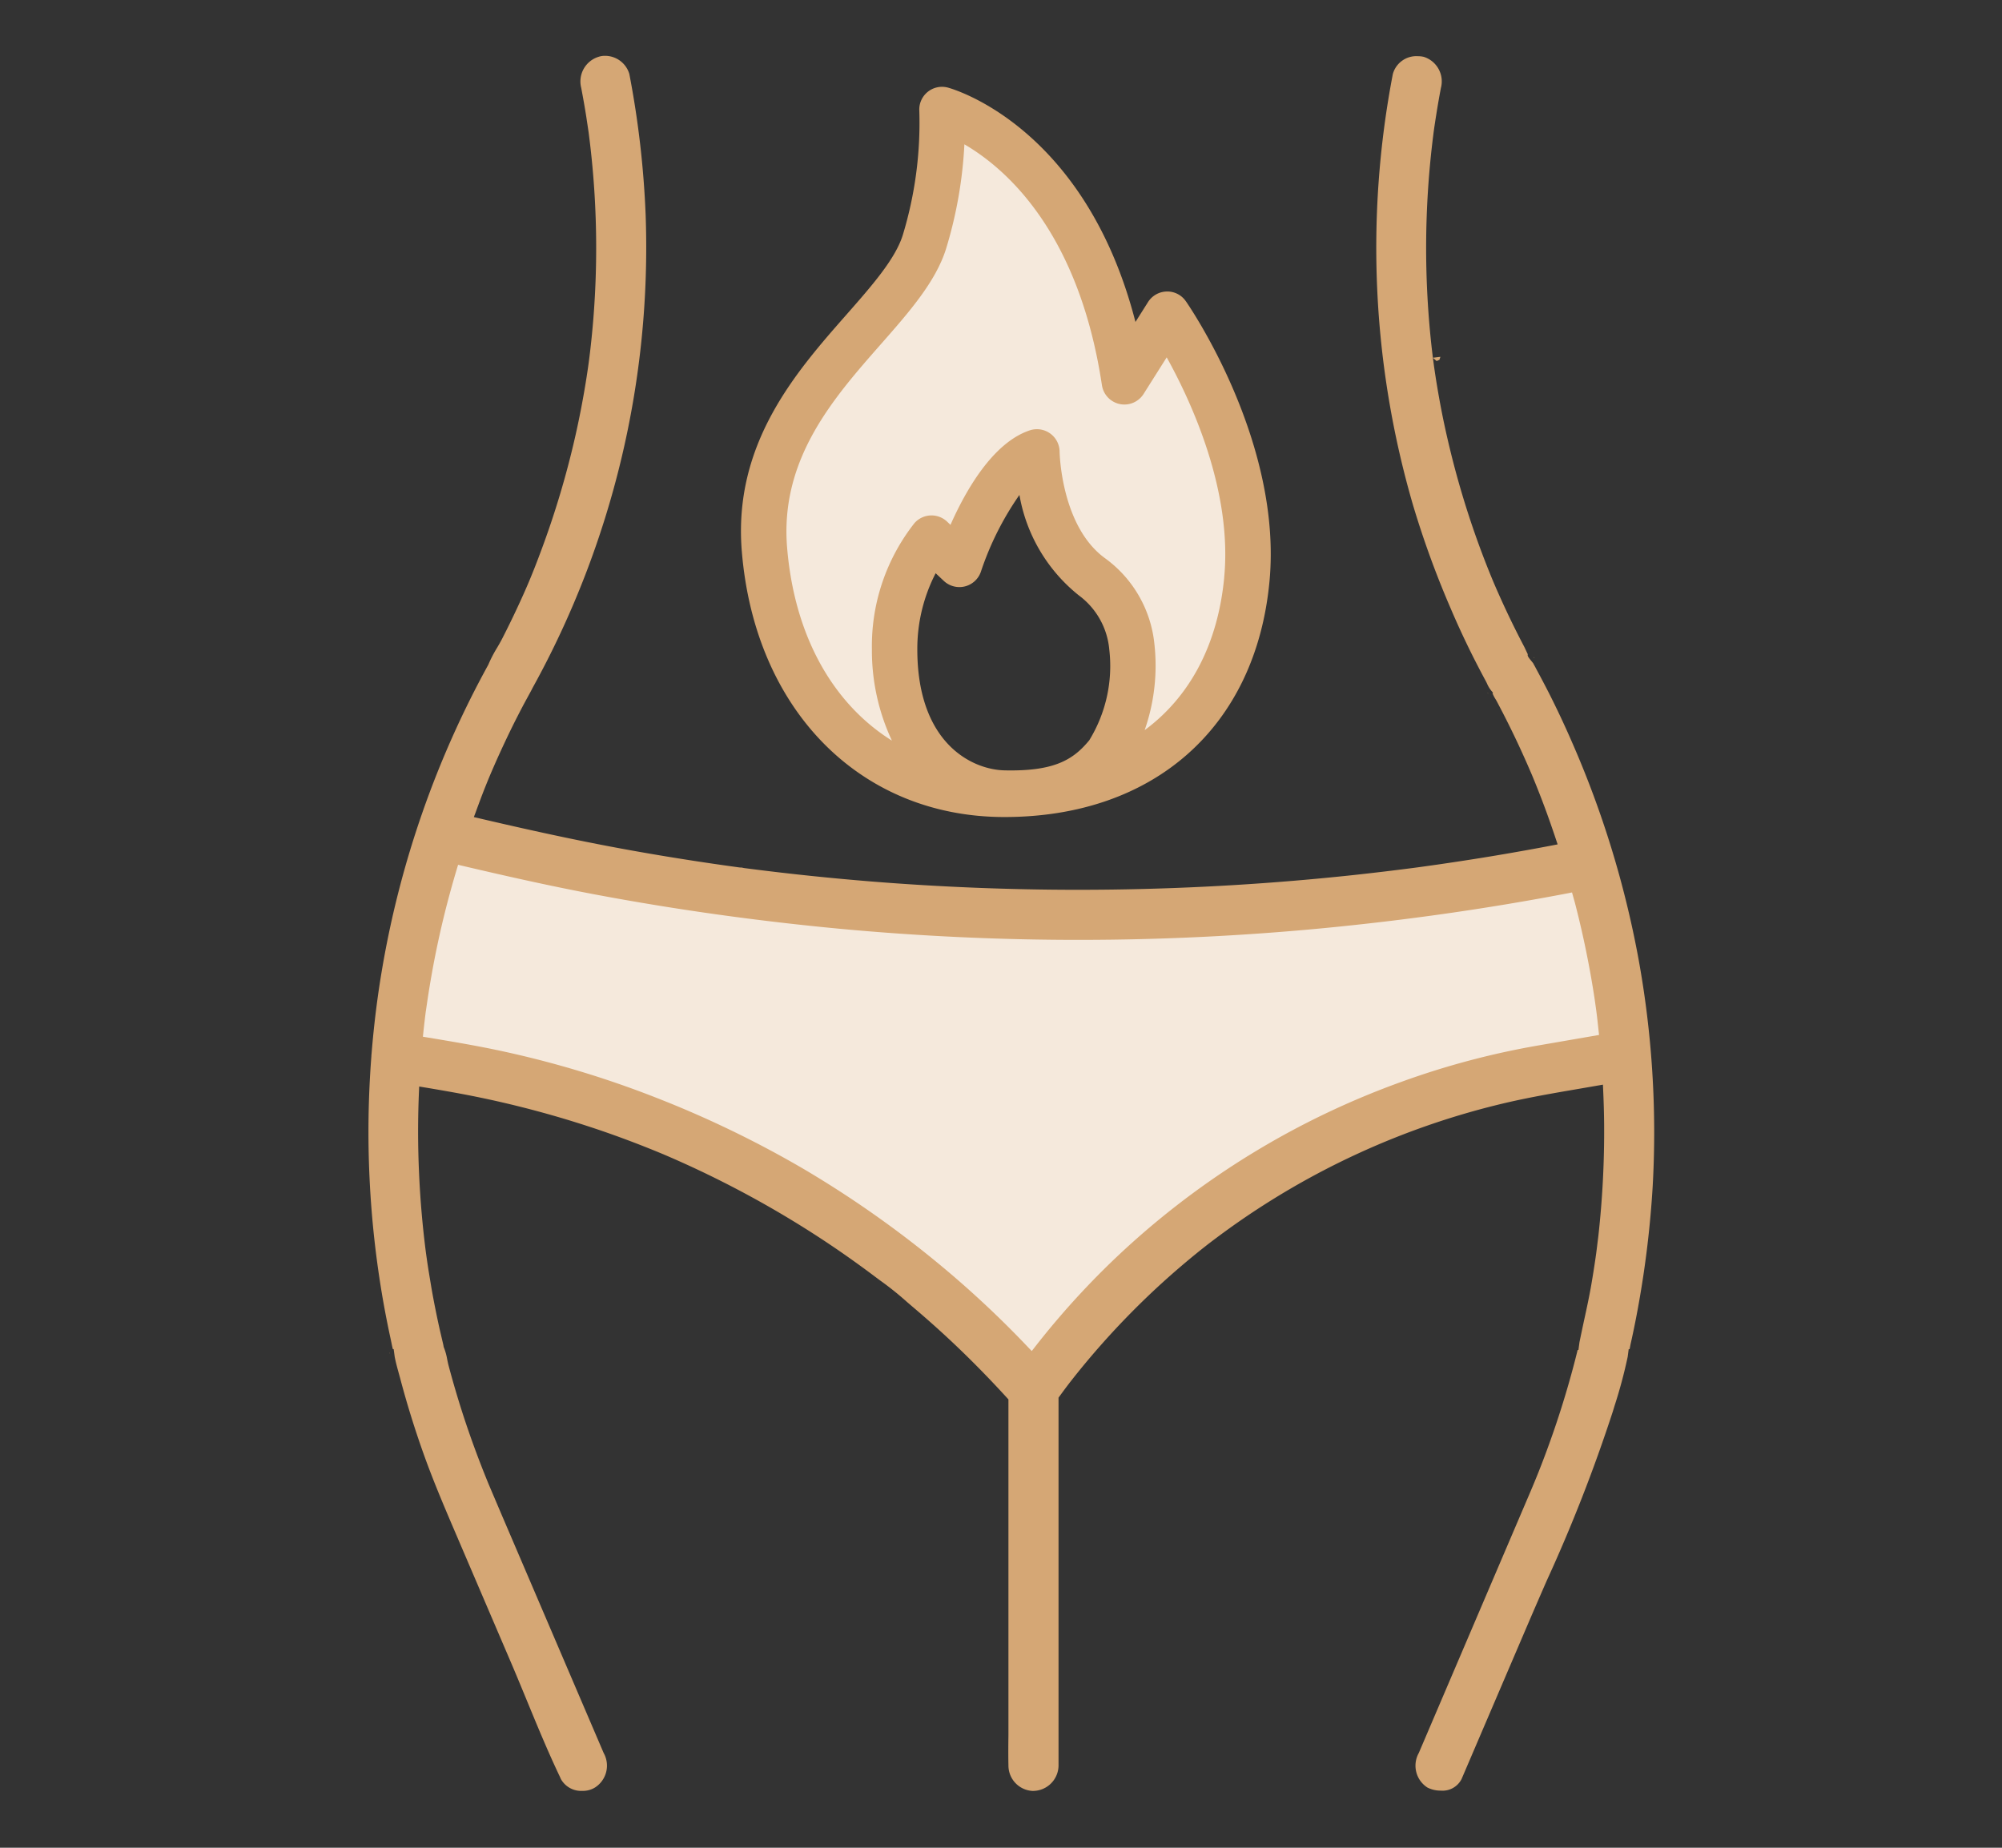
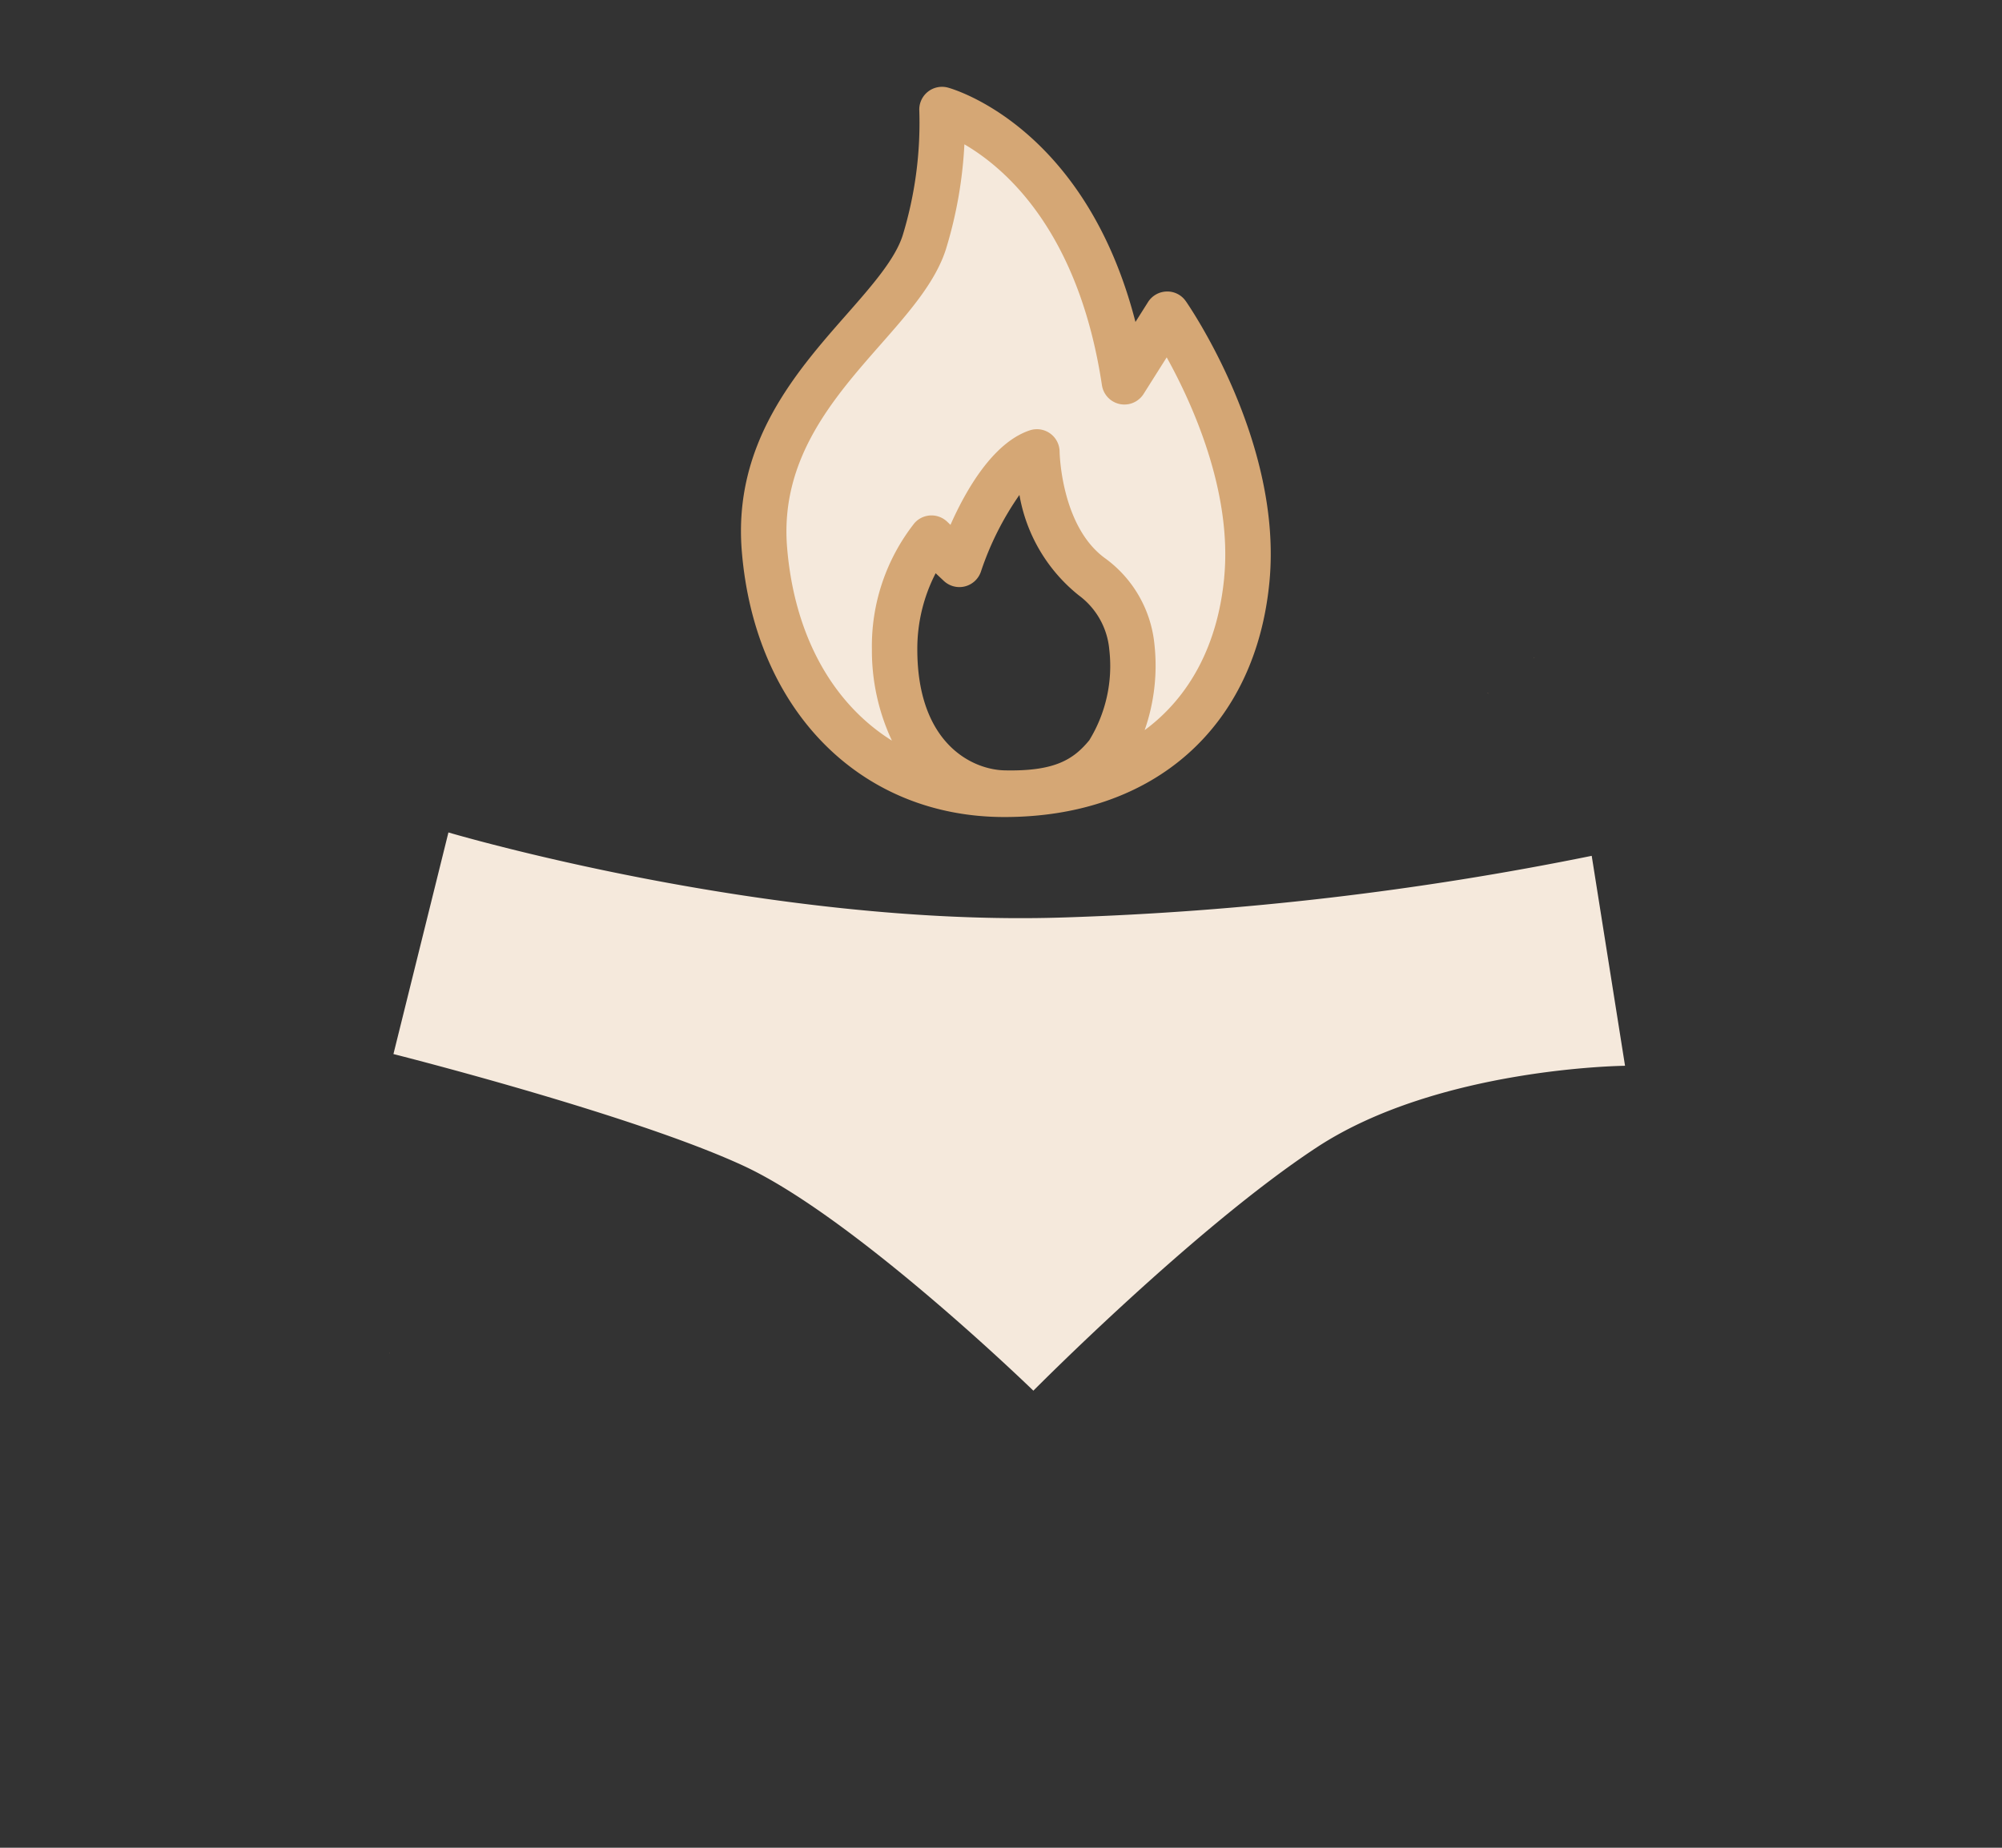
<svg xmlns="http://www.w3.org/2000/svg" width="130" height="120" viewBox="0 0 130 120">
  <rect x="0" y="0" width="130" height="120" fill="#333333" stroke="none" />
  <g transform="translate(-1098 -8897)">
    <rect width="130" height="120" transform="translate(1098 8897)" fill="none" />
    <g transform="translate(1121.926 8900.625)">
      <g transform="translate(0)">
        <path d="M78.421,18.159l-2.779,4.4C73.37,7.46,63.793,4.863,63.793,4.863a26.232,26.232,0,0,1-1.136,8.6c-1.623,5.194-11.2,10.064-10.389,19.965s7.3,15.908,15.583,15.908c8.928,0,14.933-5.357,15.745-13.96s-5.175-17.22-5.175-17.22m-3.9,28.582c-1.461,1.786-3.247,2.572-6.655,2.516-4.951-.081-7.142-4.789-7.142-9.334a11.425,11.425,0,0,1,2.4-7.22l1.811,1.7s2.11-6.33,5.032-7.3c0,0,.034,5.571,3.584,8.116,4.3,3.084,2.435,9.739.974,11.525" transform="translate(-26.555 -1.377)" fill="#f5e9dc" />
        <path d="M6.871,102.624s20.777,6.168,40.039,5.519a204.788,204.788,0,0,0,34.2-4l2.164,13.635s-12.12.108-20.02,5.3-18.4,15.8-18.4,15.8-11.579-11.254-18.829-14.608S3.3,117.016,3.3,117.016Z" transform="translate(-1.678 -52.187)" fill="#f5e9dc" />
        <path d="M2.8,171.354c-.023.07.007.085,0,0" transform="translate(-1.422 -87.138)" fill="#d5a775" />
-         <path d="M2.8,171.354c-.023.07.007.085,0,0" transform="translate(-1.422 -87.138)" fill="#d5a775" />
        <path d="M147.917,84.234c-.055-.075-.1-.087,0,0" transform="translate(-75.191 -42.805)" fill="#d5a775" />
        <path d="M147.917,84.234c-.055-.075-.1-.087,0,0" transform="translate(-75.191 -42.805)" fill="#d5a775" />
        <path d="M154,79.517l-.069-.074c.029.043.054.075.069.074" transform="translate(-78.279 -40.399)" fill="#d5a775" />
-         <path d="M154,79.517l-.069-.074c.029.043.054.075.069.074" transform="translate(-78.279 -40.399)" fill="#d5a775" />
-         <path d="M43.112,112.684a1.653,1.653,0,0,1-1.554-1.625v-.05c-.014-.653-.009-1.312,0-1.97,0-.331,0-.662,0-.992V87.259l-.064-.071c-1.287-1.412-2.615-2.755-3.947-3.989-.692-.641-1.411-1.277-2.133-1.89-.151-.127-.3-.257-.453-.388a20.172,20.172,0,0,0-1.74-1.392h0l-.269-.2q-.28-.211-.56-.418-.561-.414-1.13-.817c-.757-.536-1.548-1.07-2.35-1.586a65.752,65.752,0,0,0-9.758-5.168c-1.563-.651-3.115-1.234-4.616-1.73a65.588,65.588,0,0,0-8.93-2.275q-1.018-.184-2.039-.352l-.274-.046-.012.278c-.077,1.753-.078,3.524,0,5.267.075,1.764.228,3.537.453,5.269l.058.412c.033.234.069.47.106.705q.1.605.2,1.208c.153.865.329,1.742.521,2.607l.2.857c.022.093.045.185.059.279l.005.036.016.033a3.869,3.869,0,0,1,.213.77c.031.151.061.3.1.44.23.866.484,1.742.753,2.6.529,1.687,1.152,3.4,1.85,5.094l.808,1.9,6.647,15.525a1.684,1.684,0,0,1-.577,2.255,1.491,1.491,0,0,1-.8.209,1.507,1.507,0,0,1-1.4-.771c-.03-.072-.044-.1-.059-.136-.769-1.611-1.465-3.3-2.137-4.931-.342-.829-.683-1.657-1.034-2.478l-3.769-8.8c-.623-1.456-1.278-3.008-1.841-4.565-.608-1.685-1.147-3.411-1.6-5.131l-.1-.363c-.093-.338-.189-.688-.252-1.029l-.065-.486-.051.005c-.037-.132-.063-.267-.09-.4l-.046-.22c-.185-.846-.356-1.716-.509-2.587A63.657,63.657,0,0,1,.19,64.98c0-.07.007-.122.013-.175.152-1.884.385-3.763.7-5.591A62.842,62.842,0,0,1,7.781,39.548a8.329,8.329,0,0,1,.569-1.1c.118-.2.233-.4.329-.586.323-.631.639-1.274.938-1.913.661-1.412,1.05-2.341,1.6-3.823a57.973,57.973,0,0,0,2.2-7.355c.289-1.269.538-2.567.741-3.859q.074-.473.14-.95l.046-.353.047-.383q.112-.952.193-1.907a57.679,57.679,0,0,0,.134-7.677c-.064-1.308-.175-2.635-.33-3.942-.021-.18-.091-.728-.091-.728-.049-.343-.1-.663-.146-.981-.1-.64-.214-1.277-.335-1.913A1.675,1.675,0,0,1,14.956.06a1.292,1.292,0,0,1,.4-.06,1.646,1.646,0,0,1,1.585,1.178A61.267,61.267,0,0,1,18,10.335,59.161,59.161,0,0,1,10.658,41.05l0,0c-.069.141-.145.28-.221.417l-.119.219Q10,42.265,9.7,42.855c-.4.779-.784,1.581-1.151,2.383q-.274.6-.536,1.209c-.126.291-.221.52-.4.963-.235.585-.453,1.177-.669,1.769l-.1.26.27.063c4.132.969,7.324,1.639,10.347,2.172,1.282.227,2.592.443,3.893.641q.957.146,1.914.281l.78.108c.075.01.1.012.107.012h.077l.024.005c.061.013.115.025.149.03l.484.062c2.58.33,5.192.6,7.776.809,4.446.358,8.962.539,13.422.539q1.116,0,2.232-.015c5.207-.069,10.47-.386,15.645-.942,1.313-.142,2.631-.3,3.916-.467l.374-.05,1.19-.167q.96-.139,1.917-.288c1.308-.2,2.619-.424,3.9-.654.561-.1,1.122-.206,1.682-.313l.276-.053-.089-.266c-.321-.964-.622-1.812-.92-2.591q-.323-.846-.671-1.681l-.26-.6q-.184-.42-.374-.836c-.5-1.1-1.047-2.205-1.62-3.285-.033-.063-.071-.127-.109-.191a2.145,2.145,0,0,1-.166-.317.381.381,0,0,0-.019-.043l.033-.044a1.943,1.943,0,0,1-.4-.616c-.034-.068-.066-.133-.1-.192q-.411-.763-.8-1.536c-.509-1.015-1-2.069-1.452-3.132a60.445,60.445,0,0,1-2.449-6.727A59.729,59.729,0,0,1,66.52,1.178,1.584,1.584,0,0,1,68.14.024a1.738,1.738,0,0,1,.383.042,1.669,1.669,0,0,1,1.119,2.014q-.164.858-.3,1.721c-.047.288-.09.575-.133.863l-.048.346,0,.006-.026.208a58.315,58.315,0,0,0-.073,13.909l.057.476.488-.06-.06.191-.184.083-.243-.211.072.544.07.476q.122.805.267,1.607c.2,1.127.445,2.263.716,3.375a57.774,57.774,0,0,0,2.068,6.7q.306.811.636,1.613l.135.323.171.395q.134.305.271.608c.477,1.058.991,2.111,1.529,3.133.014.026.178.379.228.48-.036.111.025.185.351.583l.022.049c.053.088.095.169.138.249l.057.108q.408.755.8,1.521c.543,1.073,1.062,2.18,1.542,3.29a63.8,63.8,0,0,1,4.273,13.956,62.857,62.857,0,0,1,.929,14.747,65.232,65.232,0,0,1-.9,7.617q-.167.949-.366,1.892-.083.4-.173.793c-.011.053-.052.273-.063.327l-.058-.007-.066.5a31.526,31.526,0,0,1-.86,3.207l-.111.363a102.7,102.7,0,0,1-4.3,11c-.379.87-.759,1.741-1.132,2.611l-4.385,10.243a1.383,1.383,0,0,1-1.353.749,1.88,1.88,0,0,1-.864-.2,1.688,1.688,0,0,1-.56-2.243L75.4,93.376c.424-.992.749-1.808,1.121-2.817.429-1.161.83-2.358,1.19-3.557q.271-.9.513-1.805.134-.5.26-1.01c0-.018.019-.074.036-.141l.051,0,.067-.5c.1-.49.206-.993.316-1.5.149-.68.3-1.384.426-2.085q.167-.956.305-1.914l.04-.286.042-.33c.033-.268.066-.538.1-.808a61.481,61.481,0,0,0,.372-7.3c-.006-.679-.028-1.407-.065-2.226l-.012-.28-1.533.265c-1.549.265-3.15.539-4.71.9A50.546,50.546,0,0,0,55.6,76.369c-.366.266-.727.538-1.087.812l-.336.265c-.164.129-.326.261-.489.393-.733.6-1.459,1.222-2.156,1.857a52.269,52.269,0,0,0-3.942,4c-.625.707-1.235,1.436-1.812,2.165l-.23.293c-.136.177-.269.353-.4.53l-.337.459v.082c0,.5,0,1.008,0,1.511,0,.3,0,.607,0,.91v21.414a1.666,1.666,0,0,1-1.635,1.624ZM3.726,62.041q-.091.716-.166,1.432l-.024.23.228.038c1.558.259,3.325.551,5.05.929a65.029,65.029,0,0,1,9.82,2.975,68.124,68.124,0,0,1,9.586,4.624A68.184,68.184,0,0,1,36.9,78.343a65.237,65.237,0,0,1,5.972,5.567l.2.206.175-.223A52.6,52.6,0,0,1,49.5,77.16,53.117,53.117,0,0,1,67.043,66.646a52.026,52.026,0,0,1,8.949-2.38l3.917-.677-.025-.229c-.051-.474-.1-.949-.165-1.421l-.1-.71q-.069-.453-.144-.9-.142-.853-.309-1.7c-.234-1.2-.508-2.4-.812-3.577-.026-.1-.2-.719-.2-.719l-.292.059c-5.226,1-10.586,1.76-15.935,2.27-5.189.495-10.464.748-15.677.752H46.1c-5.132,0-10.33-.241-15.448-.717-5.334-.5-10.691-1.245-15.919-2.229-3.1-.583-6.132-1.277-8.687-1.877l-.225-.054-.066.222c-.441,1.467-.827,2.939-1.145,4.375-.193.871-.367,1.745-.517,2.6q-.115.652-.216,1.3c-.031.2-.129.872-.129.872-.007.042-.012.089-.019.141" transform="translate(-0.001)" fill="#d5a775" />
        <path d="M78.107,15.792a1.451,1.451,0,0,0-1.243-.633,1.474,1.474,0,0,0-1.214.687l-.815,1.29C71.582,4.484,63.046,2.021,62.653,1.915A1.476,1.476,0,0,0,60.8,3.435,25.01,25.01,0,0,1,59.724,11.5c-.487,1.557-2.024,3.305-3.651,5.156-3.285,3.735-7.373,8.384-6.8,15.37.846,10.325,7.7,17.262,17.052,17.262,9.727,0,16.323-5.861,17.213-15.3.853-9.036-5.175-17.83-5.432-18.2M71.852,44.283c-1.055,1.291-2.284,2.041-5.49,1.975-2.113-.035-5.692-1.729-5.692-7.86a10.694,10.694,0,0,1,1.191-4.943l.532.5a1.475,1.475,0,0,0,2.408-.607,19.341,19.341,0,0,1,2.5-4.978,10.674,10.674,0,0,0,3.854,6.521,4.914,4.914,0,0,1,1.98,3.516,9.221,9.221,0,0,1-1.288,5.877M80.6,33.715c-.413,4.375-2.237,7.767-5.168,9.931a12.721,12.721,0,0,0,.63-5.626,7.856,7.856,0,0,0-3.185-5.527C70,30.426,69.91,25.611,69.91,25.566a1.474,1.474,0,0,0-1.941-1.389c-2.4.8-4.167,3.923-5.146,6.136L62.6,30.1a1.475,1.475,0,0,0-2.108.091,12.9,12.9,0,0,0-2.771,8.2,13.789,13.789,0,0,0,1.3,5.935c-3.838-2.4-6.337-6.813-6.807-12.548s3.007-9.692,6.075-13.181c1.84-2.092,3.578-4.068,4.251-6.224A27.959,27.959,0,0,0,63.727,5.6C66.4,7.156,71.155,11.26,72.659,21.25a1.475,1.475,0,0,0,2.7.568l1.505-2.383c1.619,2.919,4.264,8.665,3.734,14.28" transform="translate(-25.03 0.148)" fill="#d5a775" />
      </g>
    </g>
  </g>
</svg>